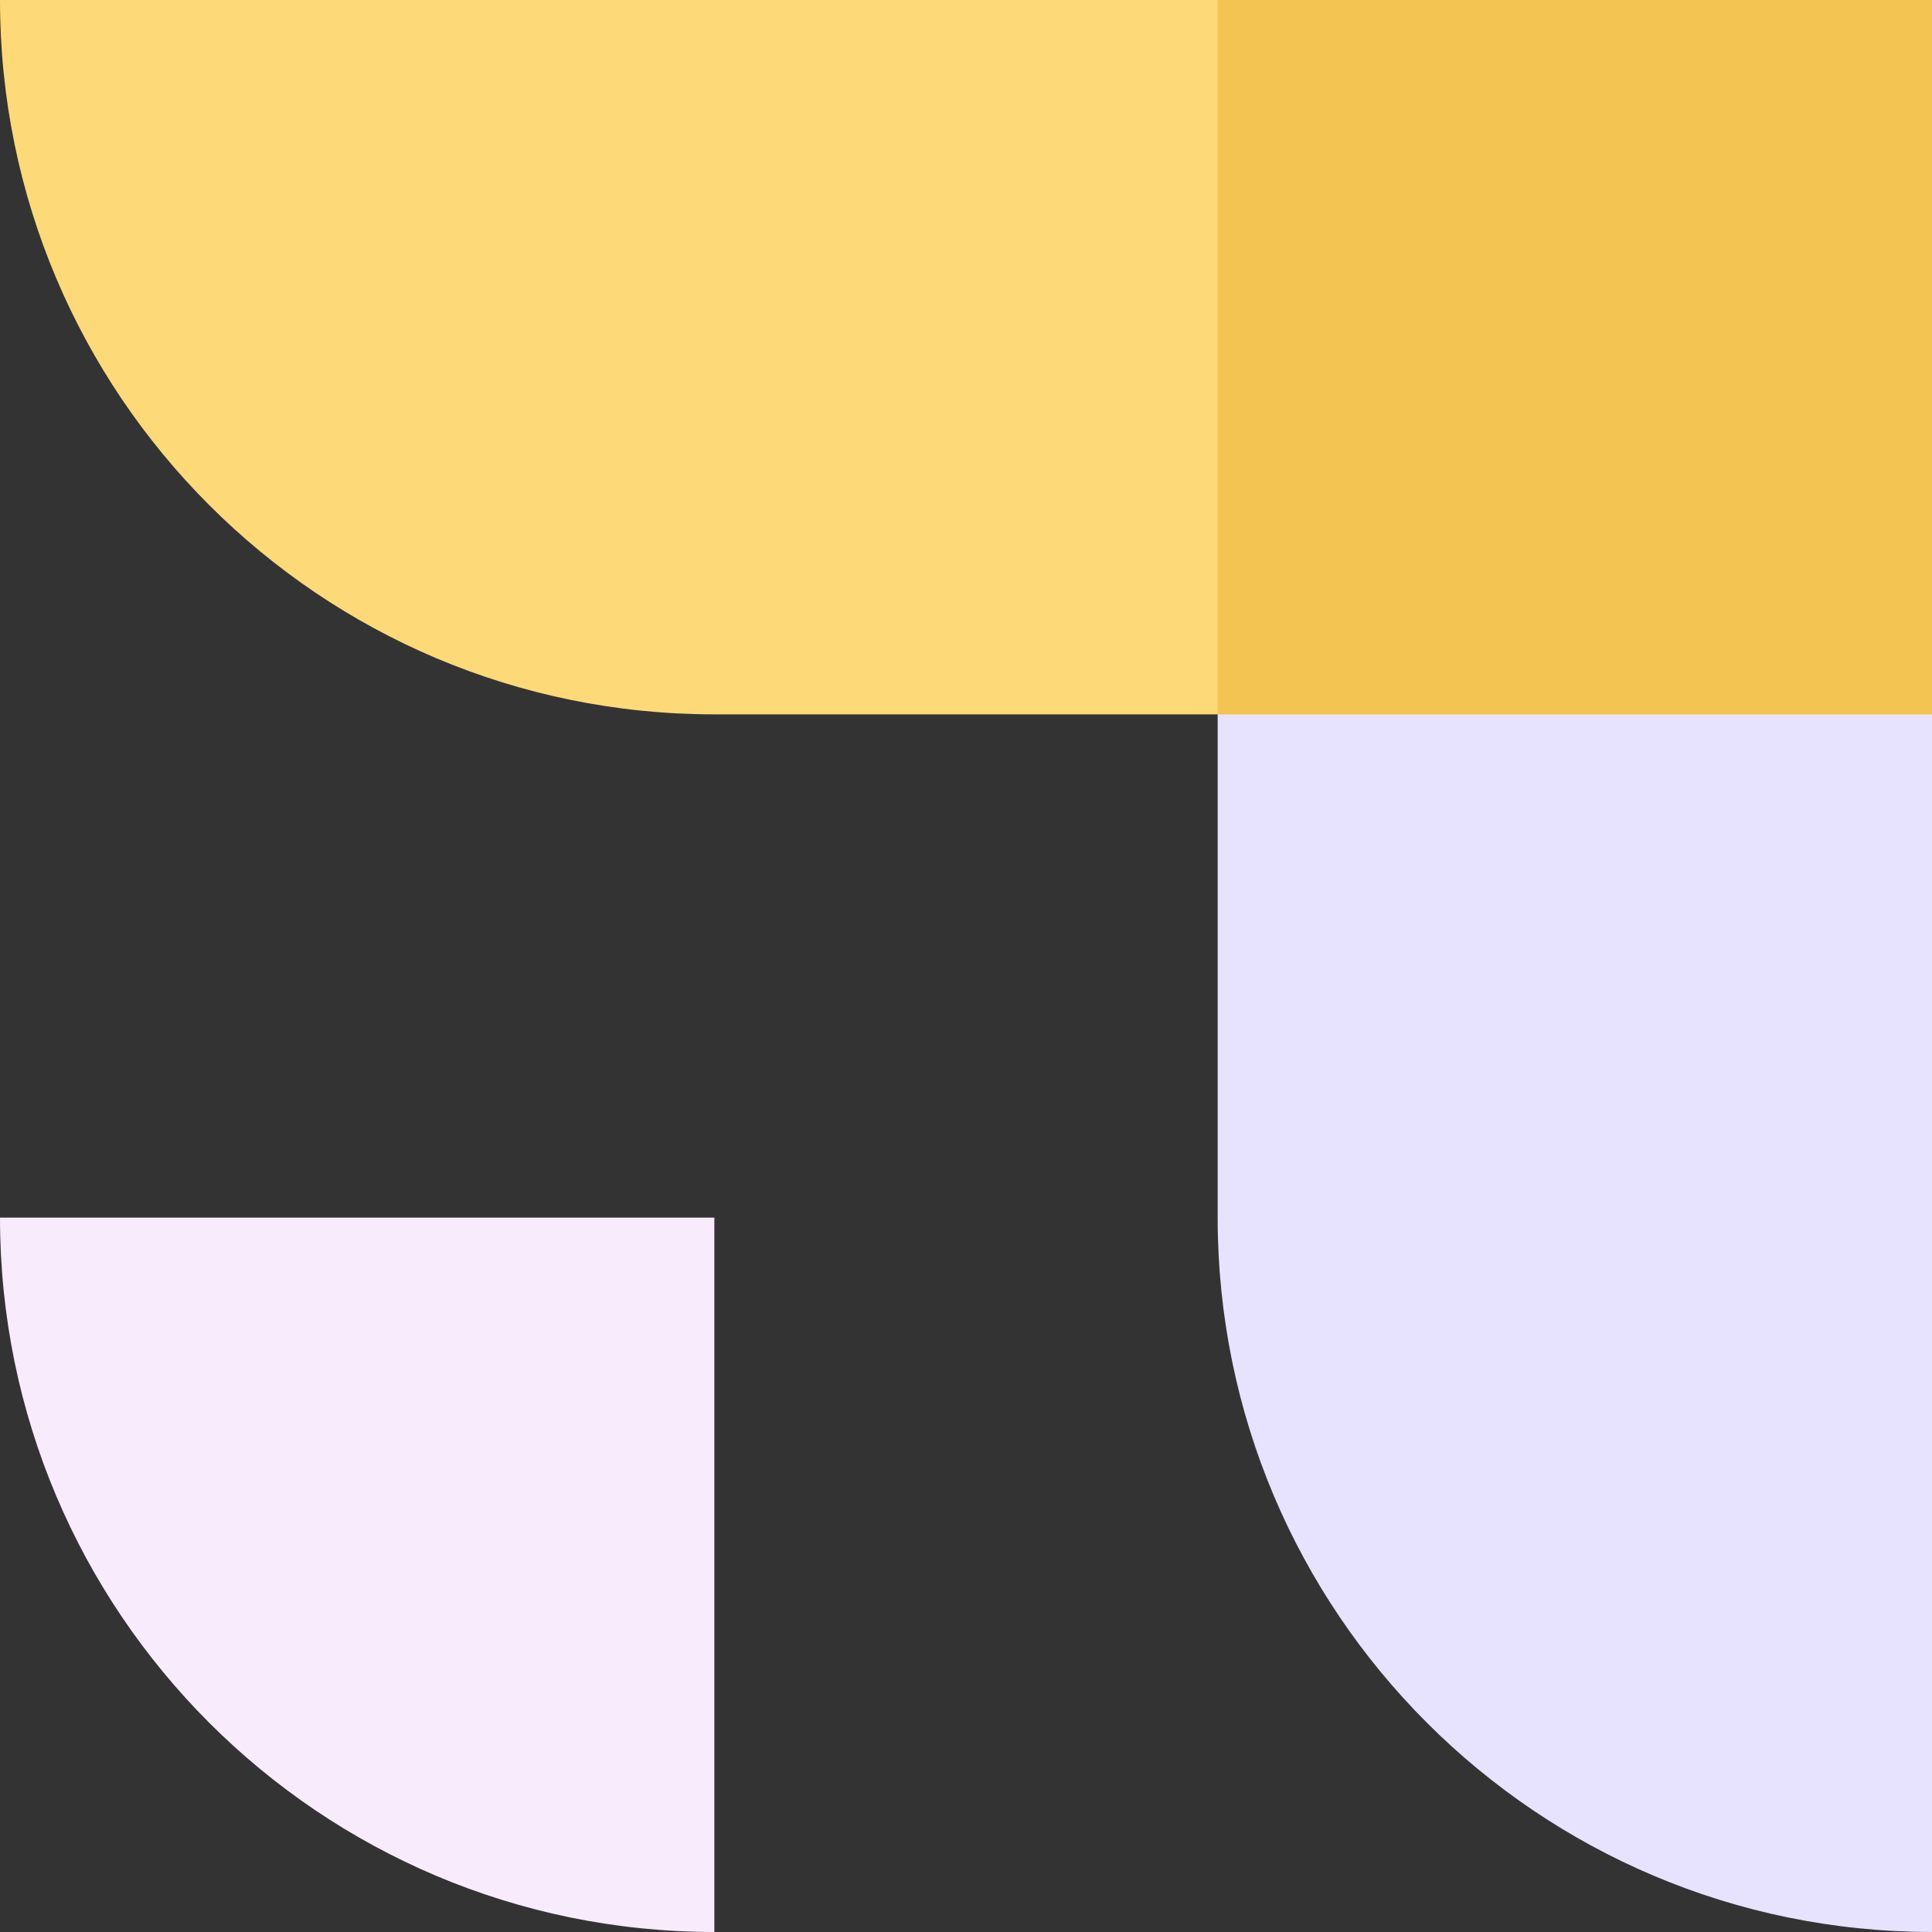
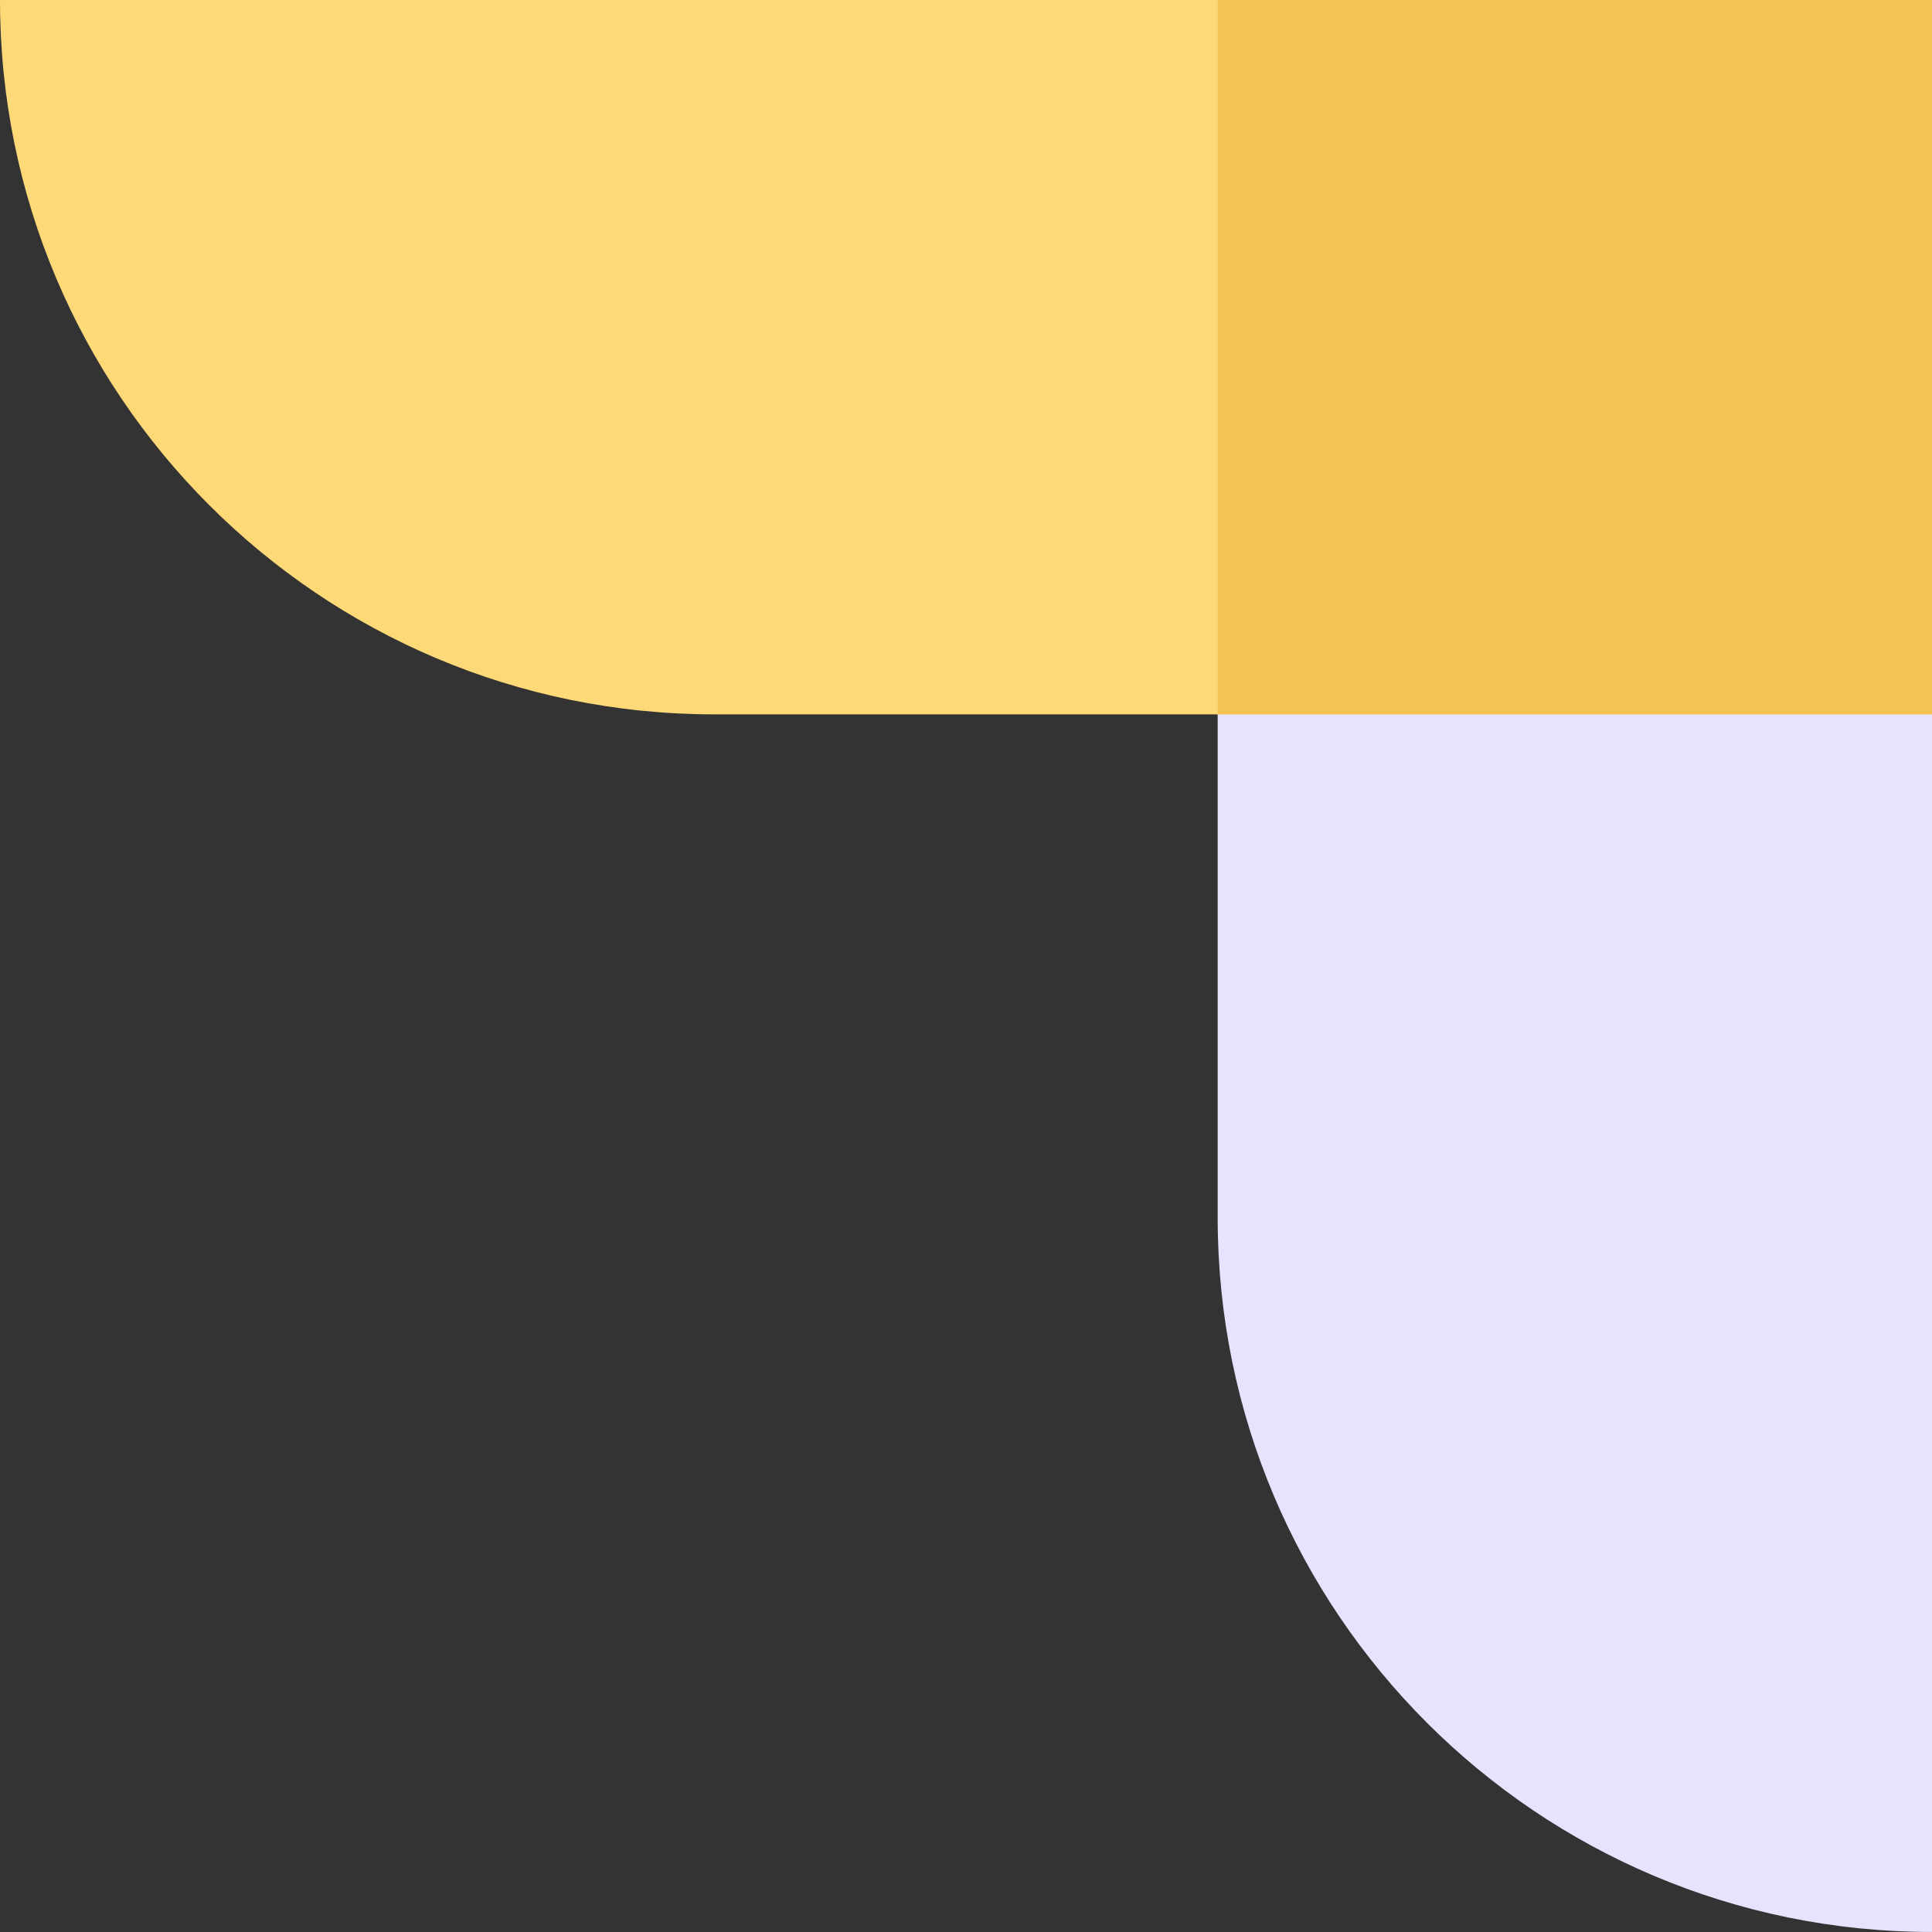
<svg xmlns="http://www.w3.org/2000/svg" width="68" height="68" viewBox="0 0 68 68" fill="none">
  <rect x="0" y="0" width="68" height="68" fill="#333333" stroke="none" />
  <g clip-path="url(#clip0_91_41)">
    <path fill-rule="evenodd" clip-rule="evenodd" d="M42.858 42.856V0H68.001V42.856H68V67.999C54.115 67.999 42.858 56.743 42.858 42.856" fill="#E7E3FF" />
    <path fill-rule="evenodd" clip-rule="evenodd" d="M25.143 0H68.001V25.143H25.143C11.256 25.143 0 13.886 0 0H25.143Z" fill="#FED978" />
    <path d="M68.001 0H42.858V25.143H68.001V0Z" fill="#F4C453" />
-     <path fill-rule="evenodd" clip-rule="evenodd" d="M25.143 68V42.857H0C0 56.744 11.256 68 25.143 68Z" fill="#F8EBFC" />
  </g>
  <defs>
    <clipPath id="clip0_91_41">
      <rect width="68.001" height="68" fill="white" />
    </clipPath>
  </defs>
</svg>